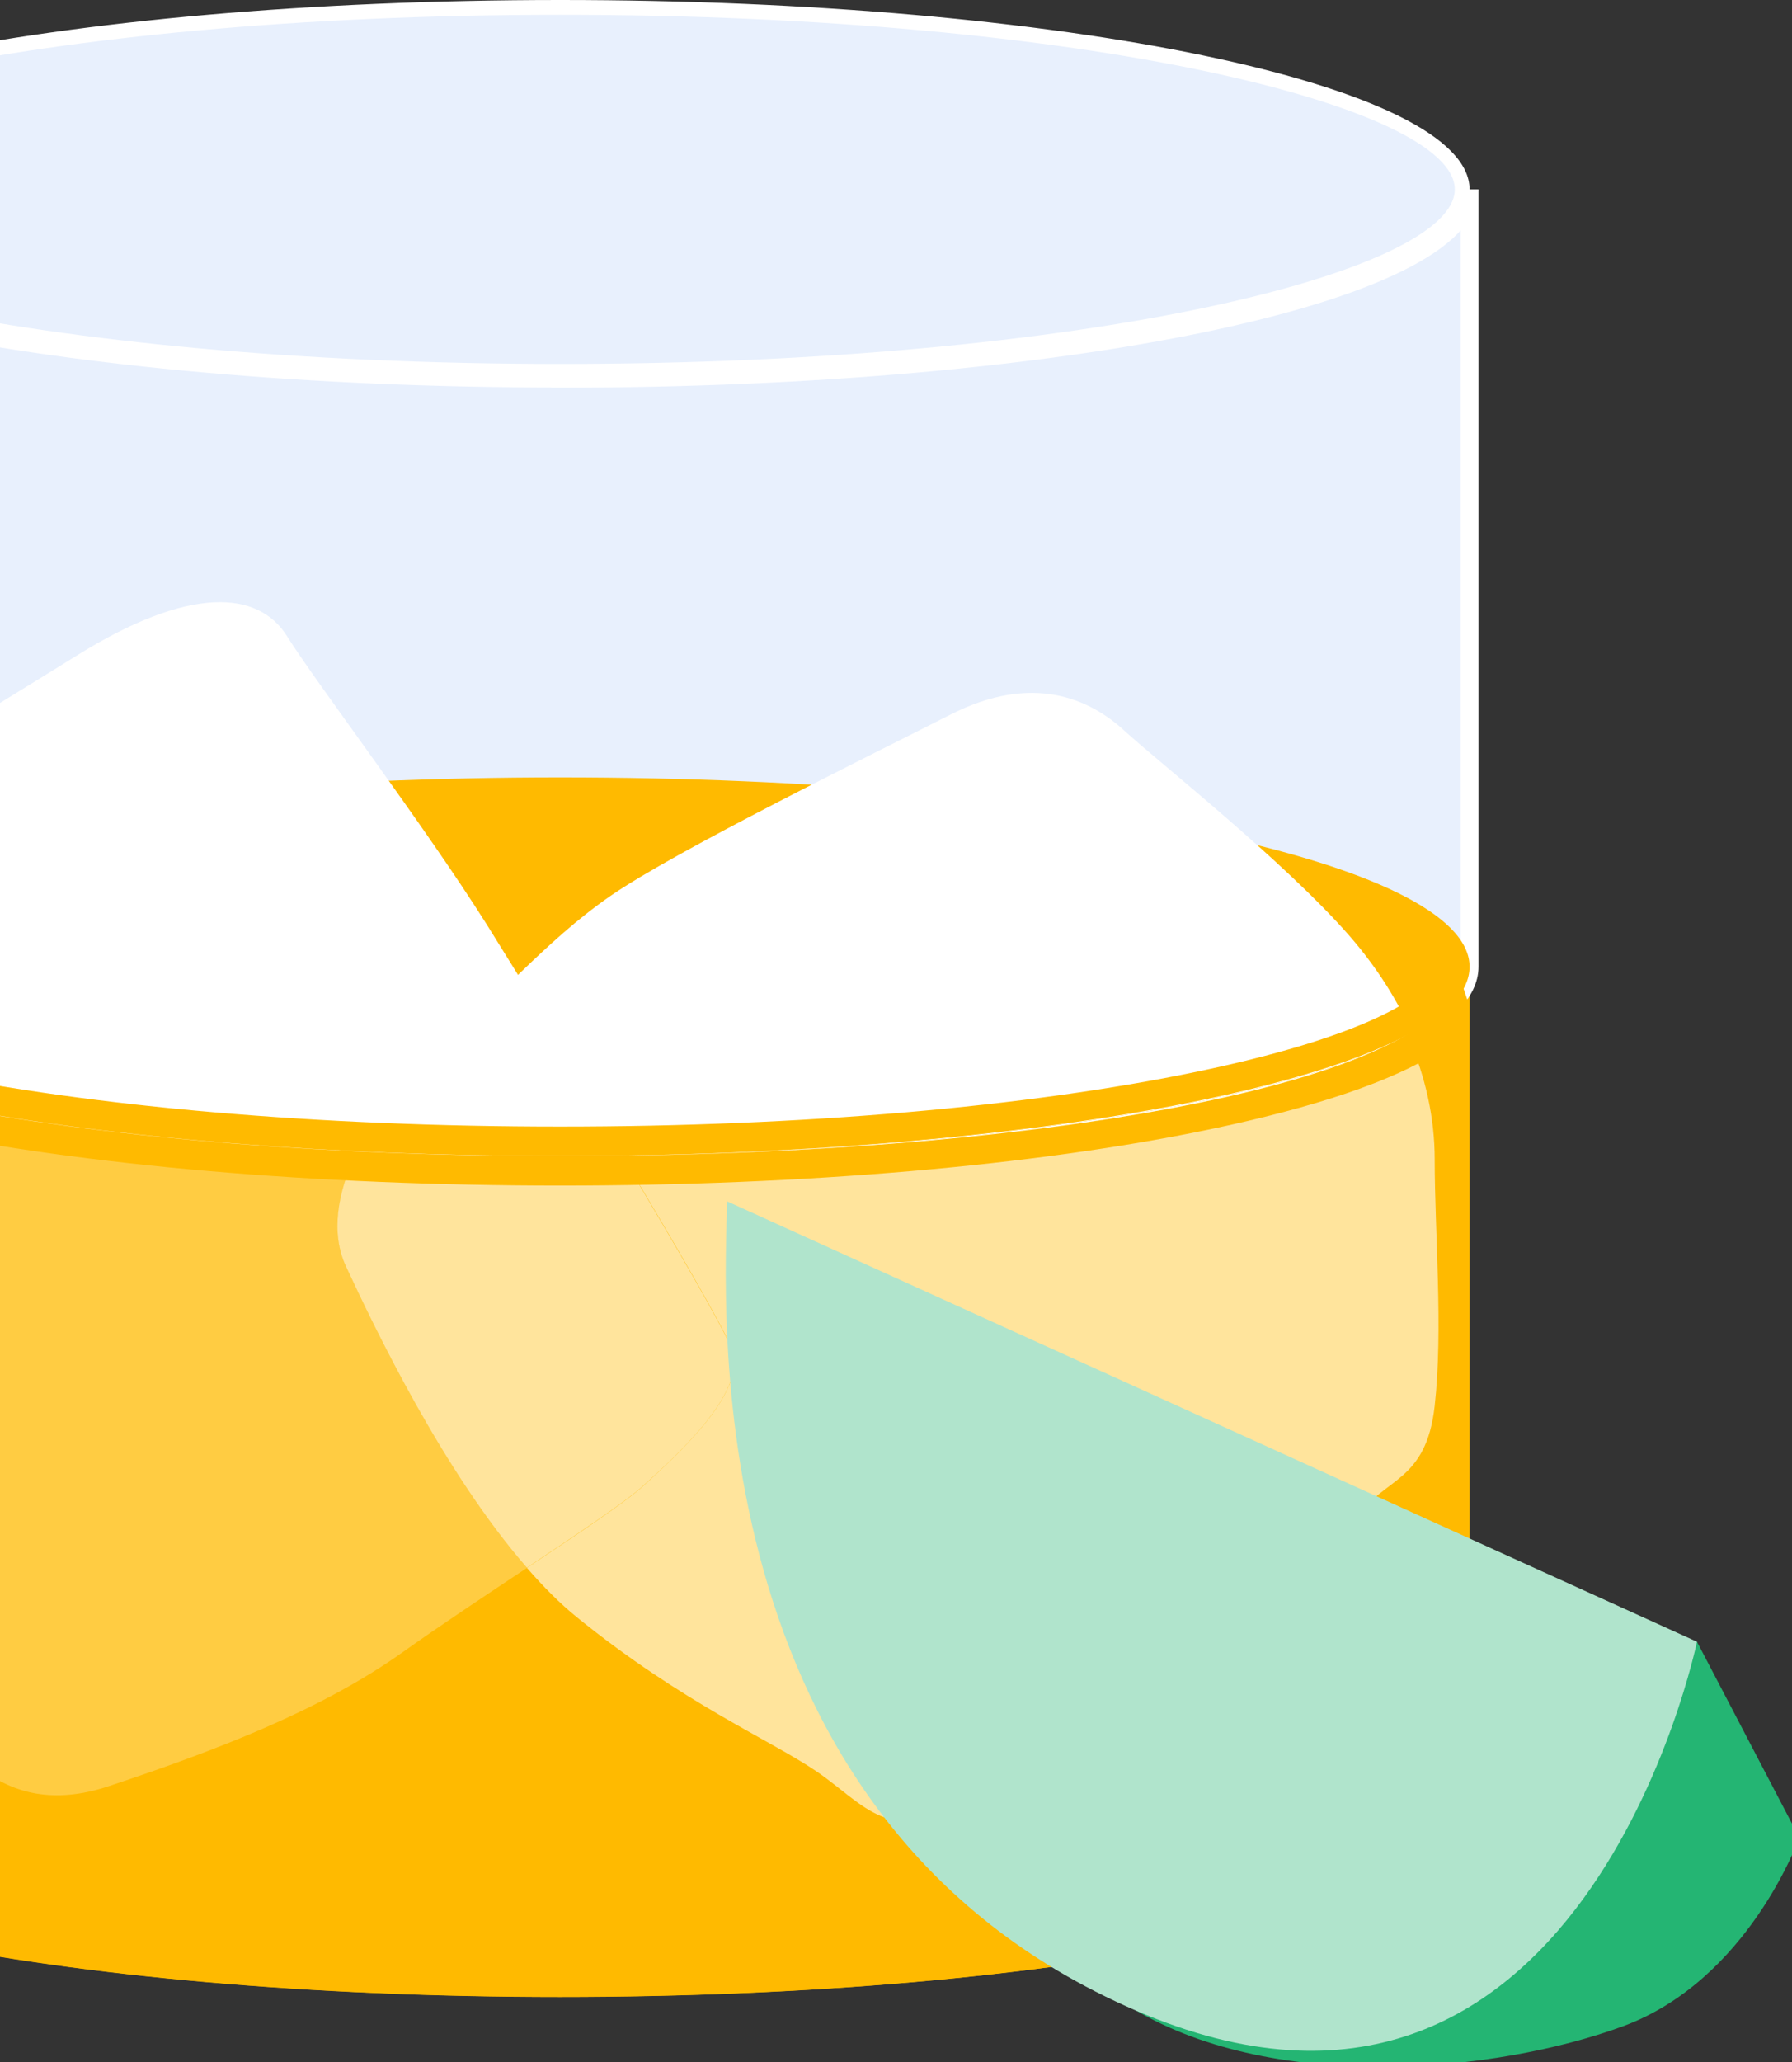
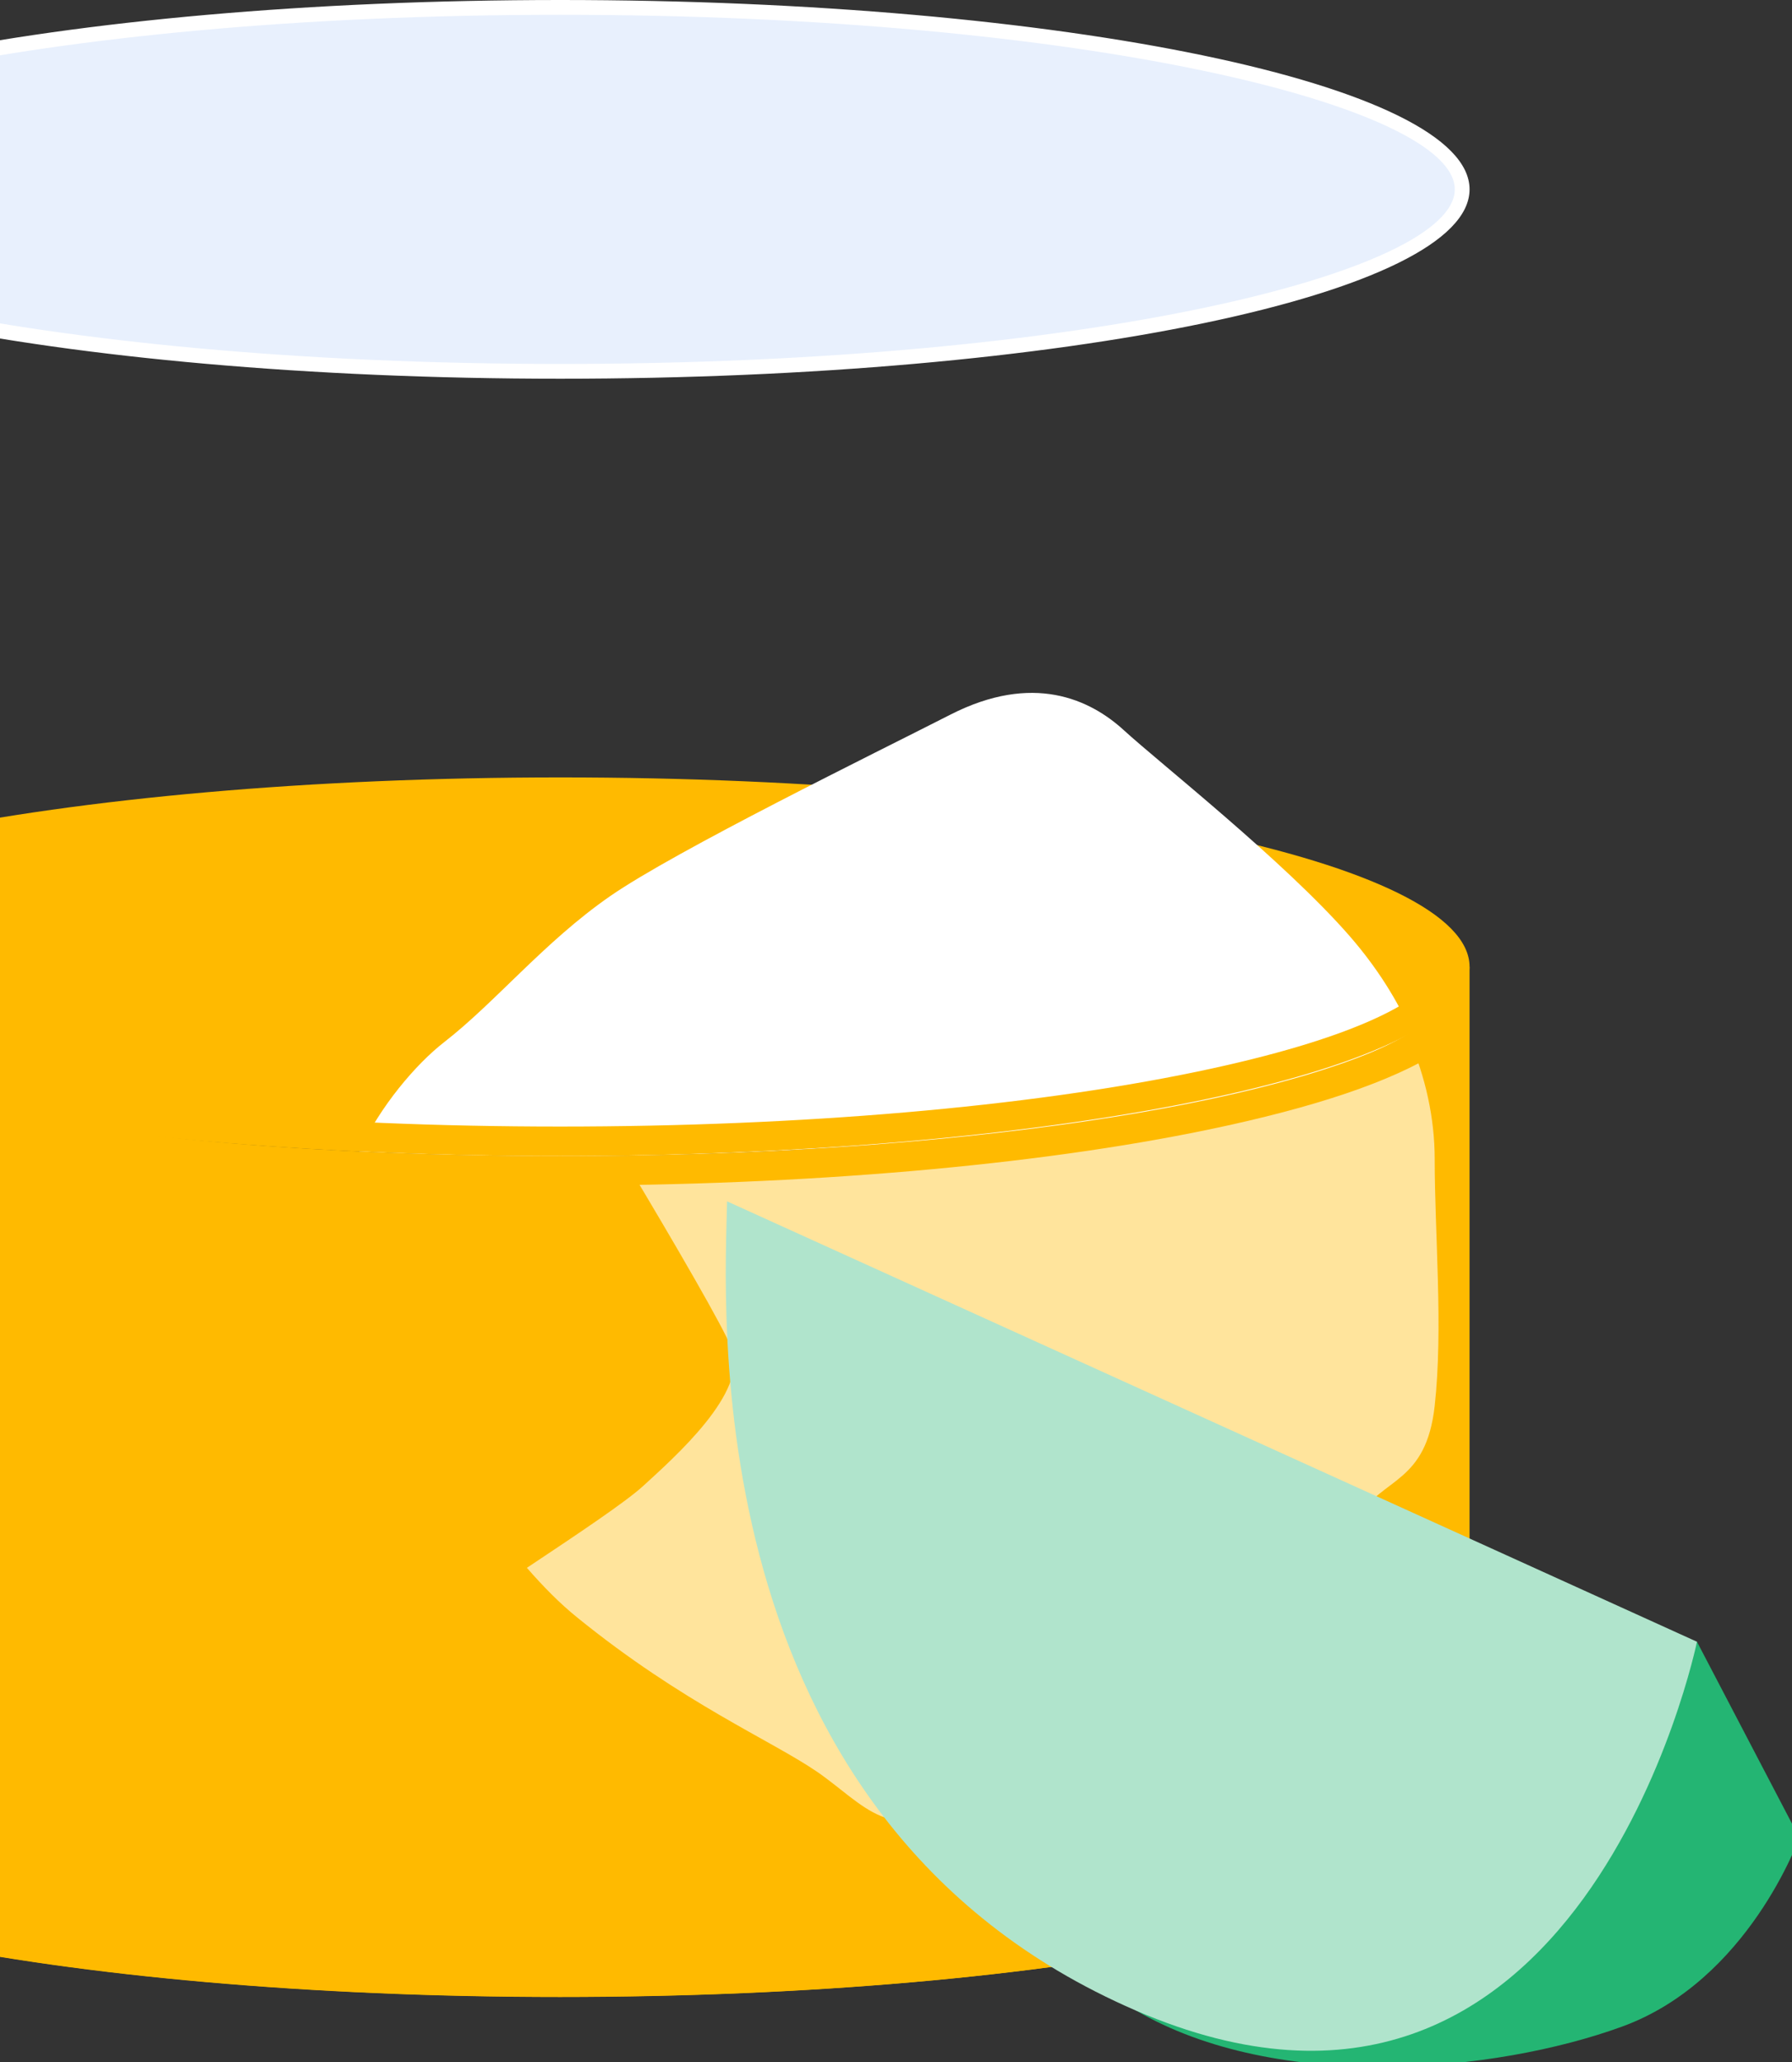
<svg xmlns="http://www.w3.org/2000/svg" width="100" height="115" viewBox="0 0 100 115" fill="none">
  <rect x="0" y="0" width="100" height="115" fill="#333333" stroke="none" />
  <g clip-path="url(#clip0_11527_41884)">
    <path d="M31.266 64.479C3.247 64.479 -12.396 60.345 -19.475 53.918V100.806C-19.475 106.639 3.239 111.367 31.266 111.367C59.293 111.367 82.007 106.639 82.007 100.806V53.918C75.778 60.106 59.293 64.479 31.266 64.479V64.479Z" fill="#FFBA00" />
-     <path stroke="white" d="M31.266 21.113C3.247 21.113 -19.475 16.386 -19.475 10.553V53.91C-19.475 59.743 3.239 64.471 31.266 64.471C59.293 64.471 82.007 59.743 82.007 53.91V10.561C82.007 16.394 59.293 21.122 31.266 21.122V21.113Z" fill="#E8F0FD" />
    <path d="M31.266 64.479C59.29 64.479 82.007 59.75 82.007 53.918C82.007 48.085 59.29 43.357 31.266 43.357C3.242 43.357 -19.475 48.085 -19.475 53.918C-19.475 59.75 3.242 64.479 31.266 64.479Z" fill="#FFBA00" />
    <path d="M31.266 20.709C17.743 20.709 5.029 19.612 -4.525 17.623C-13.758 15.701 -19.054 13.127 -19.054 10.561C-19.054 5.66 1.168 0.413 31.274 0.413C44.797 0.413 57.511 1.51 67.066 3.498C76.298 5.421 81.595 7.995 81.595 10.561C81.595 15.462 61.373 20.709 31.266 20.709V20.709Z" fill="#E8F0FD" />
    <path d="M31.266 0.825C60.679 0.825 81.182 5.957 81.182 10.561C81.182 15.165 60.679 20.297 31.266 20.297C1.853 20.297 -18.65 15.165 -18.65 10.561C-18.65 5.957 1.844 0.825 31.266 0.825ZM31.266 0C3.247 0 -19.475 4.728 -19.475 10.561C-19.475 16.394 3.239 21.122 31.266 21.122C59.293 21.122 82.007 16.394 82.007 10.561C82.007 4.728 59.285 0 31.266 0Z" fill="white" />
-     <path d="M-18.485 70.625C-18.221 76.442 -12.908 82.234 -4.616 94.354C-2.866 96.912 -0.152 101.689 6.069 99.618C12.29 97.547 18.032 95.311 22.496 92.127C24.501 90.699 27.05 89.008 29.41 87.44C24.748 82.102 20.912 74.074 19.311 70.634C18.445 68.769 18.866 66.517 19.839 64.413C1.721 63.563 -12.718 60.692 -17.751 57.004C-18.039 57.499 -18.468 57.903 -18.485 58.332C-18.576 60.881 -18.733 65.304 -18.485 70.642V70.625Z" fill="#FFCC42" />
    <path d="M40.829 75.221C41.786 77.614 37.636 81.277 35.887 82.878C34.921 83.76 32.306 85.51 29.402 87.44C30.309 88.48 31.25 89.437 32.215 90.212C38.114 94.998 43.056 97.069 45.614 98.826C48.164 100.583 49.921 103.191 53.428 100.13C56.934 97.069 59.805 95.798 64.434 92.762C69.054 89.734 74.318 86.863 75.754 84.627C77.189 82.391 79.582 82.713 80.061 78.406C80.539 74.099 80.061 68.777 80.061 64.66C80.061 62.383 79.566 60.073 78.575 57.804C71.785 61.575 54.937 64.322 34.822 64.627C37.751 69.512 40.358 74.008 40.837 75.213L40.829 75.221Z" fill="#FFE49C" />
-     <path d="M40.829 75.221C40.35 74.016 37.735 69.52 34.814 64.635C33.568 64.652 32.314 64.668 31.044 64.668C27.191 64.668 23.436 64.578 19.831 64.404C18.849 66.508 18.437 68.761 19.303 70.625C20.904 74.066 24.74 82.094 29.402 87.432C32.298 85.501 34.921 83.752 35.887 82.869C37.644 81.277 41.786 77.606 40.829 75.213V75.221Z" fill="#FFE49C" />
-     <path d="M31.266 64.479C32.537 64.479 33.791 64.462 35.037 64.446C32.132 59.603 28.923 54.372 27.182 51.591C23.675 46.014 17.611 38.035 16.019 35.486C14.427 32.937 10.598 32.615 4.22 36.6C-2.157 40.585 -8.7 44.256 -11.249 47.606C-13.395 50.42 -16.027 54.24 -17.537 56.806C-11.505 61.236 8.057 64.479 31.266 64.479Z" fill="white" />
    <path d="M31.266 64.479C53.031 64.479 71.579 61.624 78.79 57.622C77.981 55.782 76.851 53.976 75.333 52.227C71.686 48.035 64.648 42.499 62.734 40.742C60.82 38.984 57.635 37.516 53.048 39.85C48.906 41.963 37.702 47.441 34.03 49.991C30.359 52.54 27.652 55.898 24.781 58.126C23.213 59.347 21.225 61.673 20.045 64.215C23.651 64.388 27.405 64.479 31.258 64.479H31.266Z" fill="white" />
    <path d="M79.805 54.834C78.757 55.948 75.712 57.911 66.802 59.768C57.322 61.739 44.706 62.829 31.258 62.829C17.809 62.829 5.194 61.739 -4.286 59.768C-13.196 57.911 -16.241 55.956 -17.289 54.834H-18.931C-19.087 54.834 -19.203 55.007 -19.129 55.147C-16.191 60.395 5.235 64.471 31.258 64.471C57.28 64.471 79.549 60.23 81.793 54.834H79.805V54.834Z" fill="#FFBA00" />
    <path d="M80.349 58.629V100.806C80.349 100.806 80.192 103.867 66.802 106.656C57.322 108.628 44.706 109.717 31.258 109.717C17.809 109.717 5.194 108.628 -4.286 106.656C-17.677 103.867 -17.833 100.839 -17.833 100.806V58.629C-15.177 60.312 -10.903 61.764 -4.962 62.994C4.732 65.007 17.587 66.121 31.25 66.121C44.913 66.121 57.775 65.007 67.462 62.994C73.402 61.756 77.676 60.312 80.333 58.629H80.349ZM81.356 54.198C81.356 60.032 59.261 64.479 31.241 64.479C5.409 64.479 -15.911 60.461 -19.087 55.271C-19.203 55.073 -19.5 55.156 -19.5 55.378V100.814C-19.5 106.648 3.214 111.375 31.241 111.375C59.269 111.375 81.983 106.648 81.983 100.814V56.055L81.356 54.207V54.198Z" fill="#FFBA00" />
    <path d="M94.697 91.562L100.407 102.486C100.407 102.486 97.577 110.464 90.506 113.03C83.435 115.604 71.266 116.735 63.386 112.123L94.697 91.554V91.562Z" fill="#24B573" />
    <path d="M40.573 67L94.697 91.562C94.697 91.562 88.254 122.873 63.386 112.131C38.519 101.389 40.474 72.528 40.573 67Z" fill="#B0E4CC" />
  </g>
  <defs>
    <clipPath id="clip0_11527_41884">
      <rect width="100" height="115" fill="white" />
    </clipPath>
  </defs>
</svg>